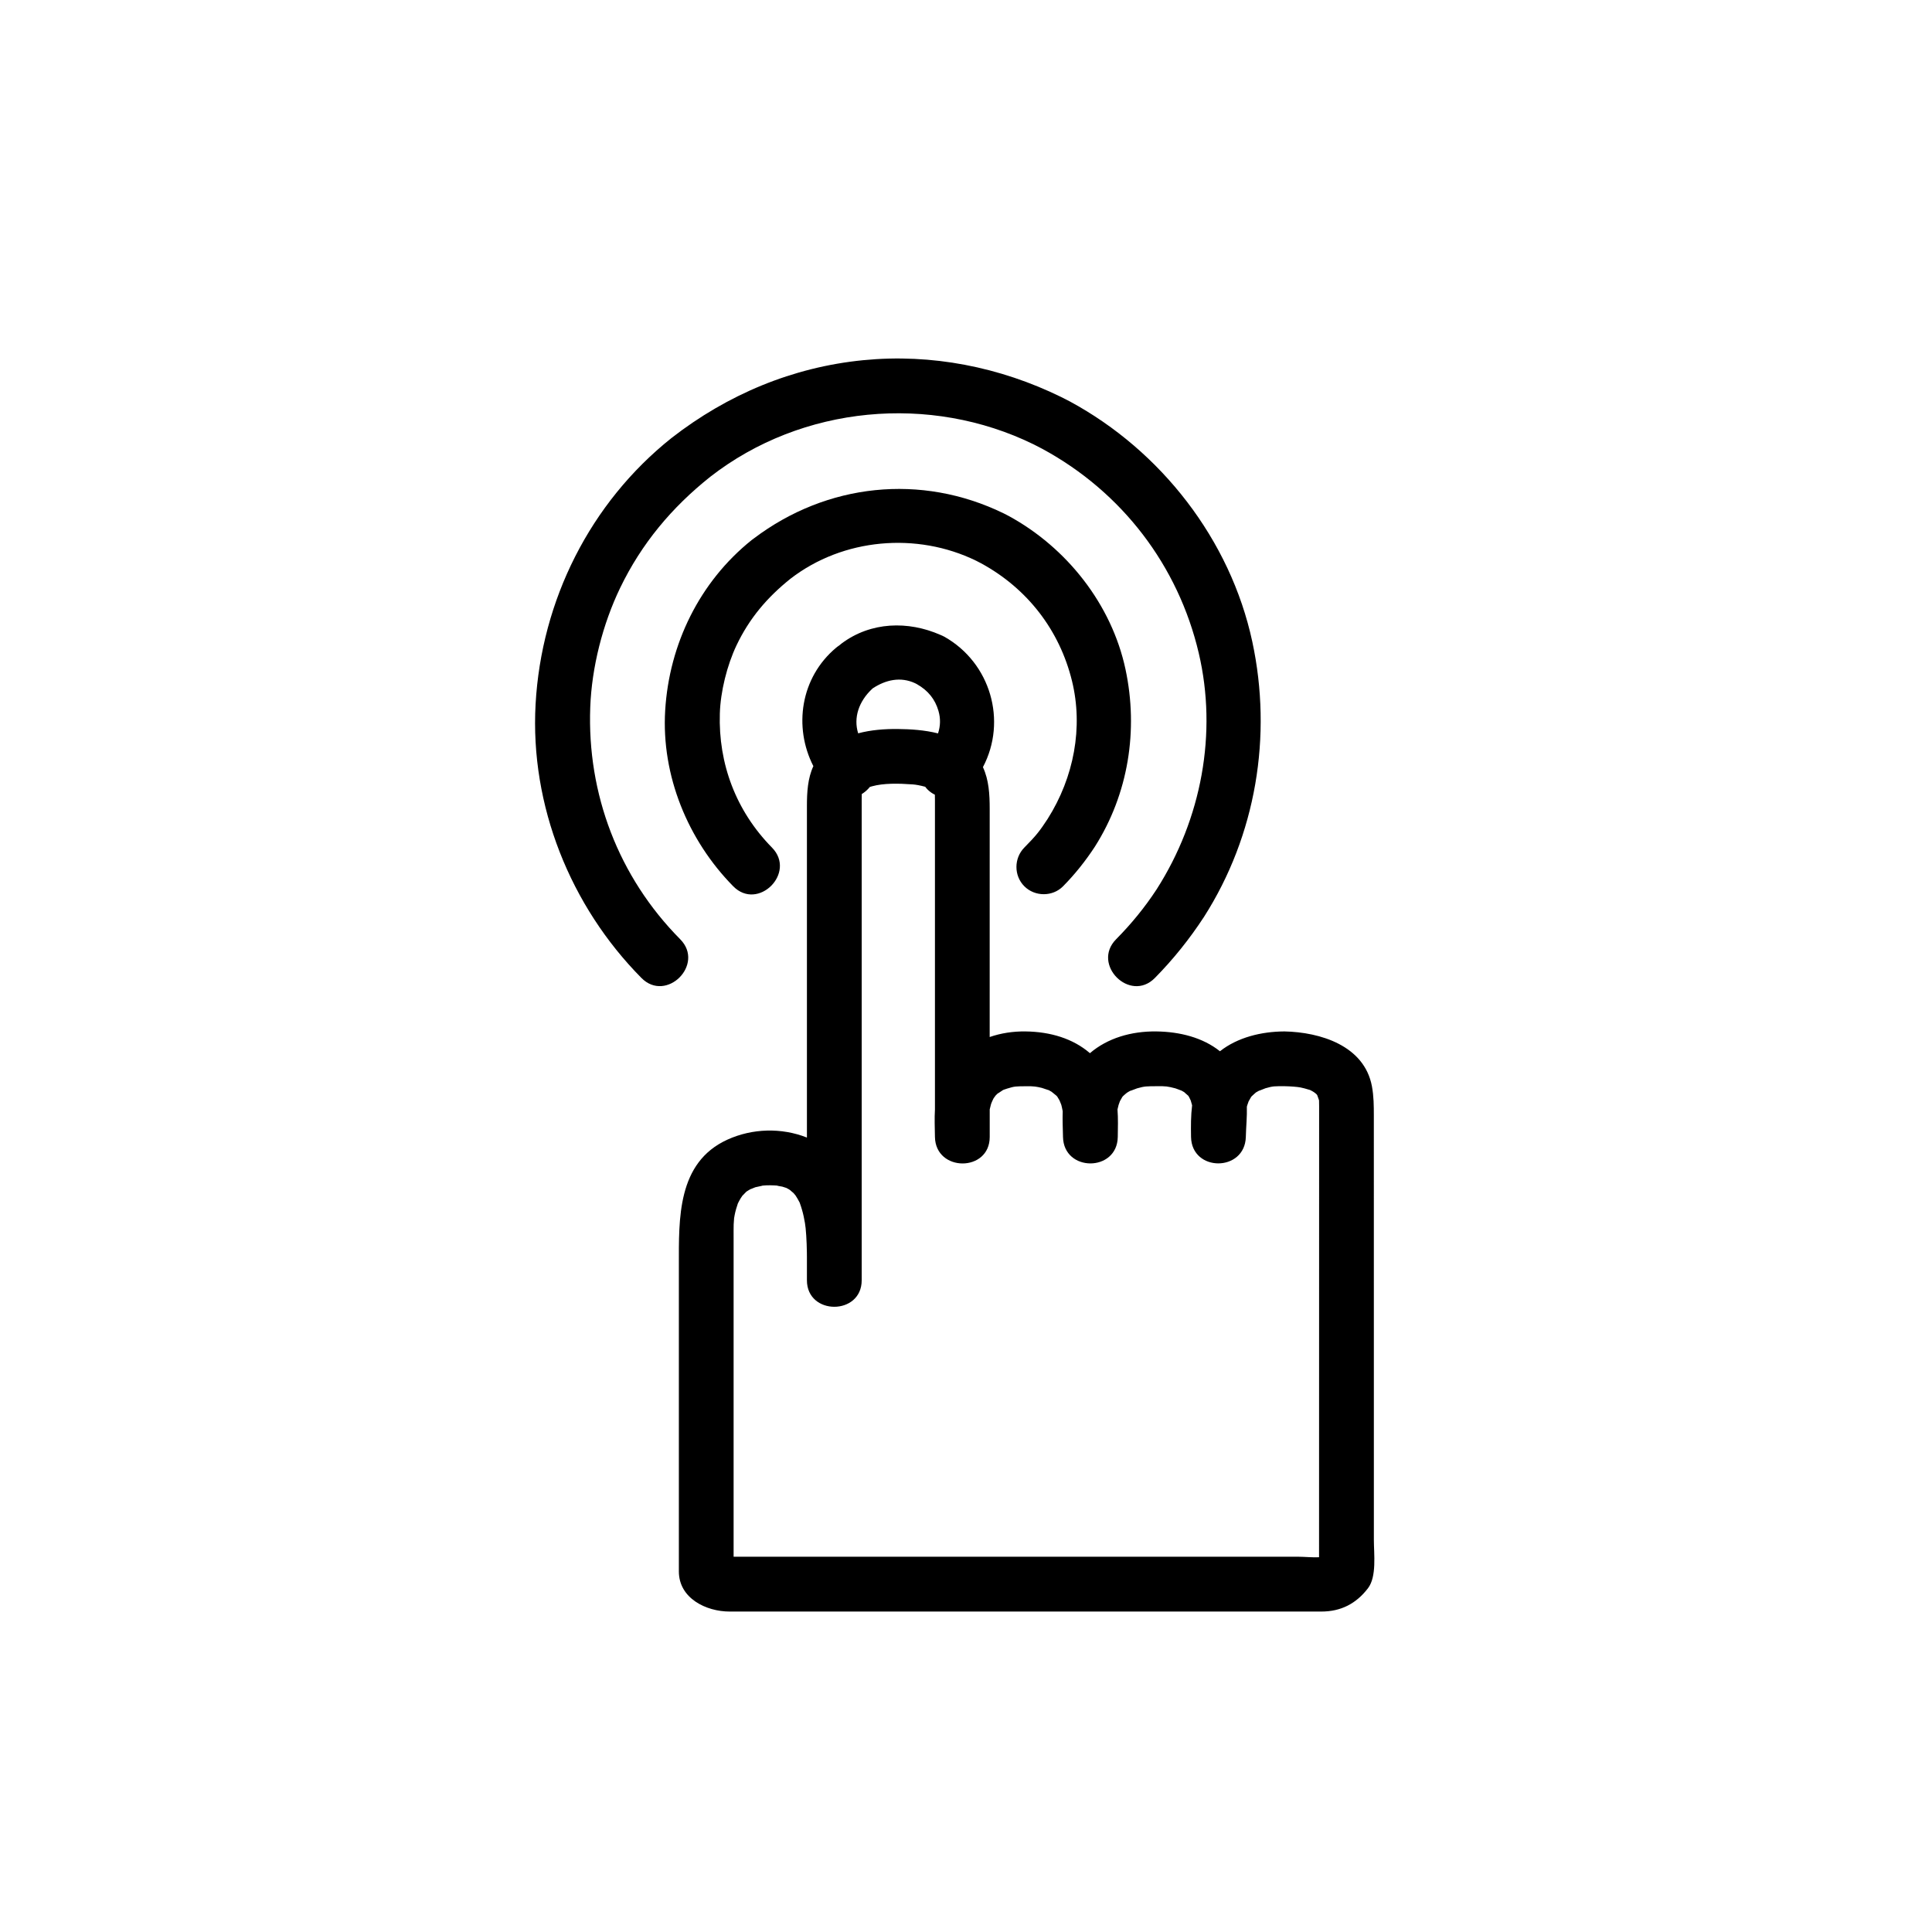
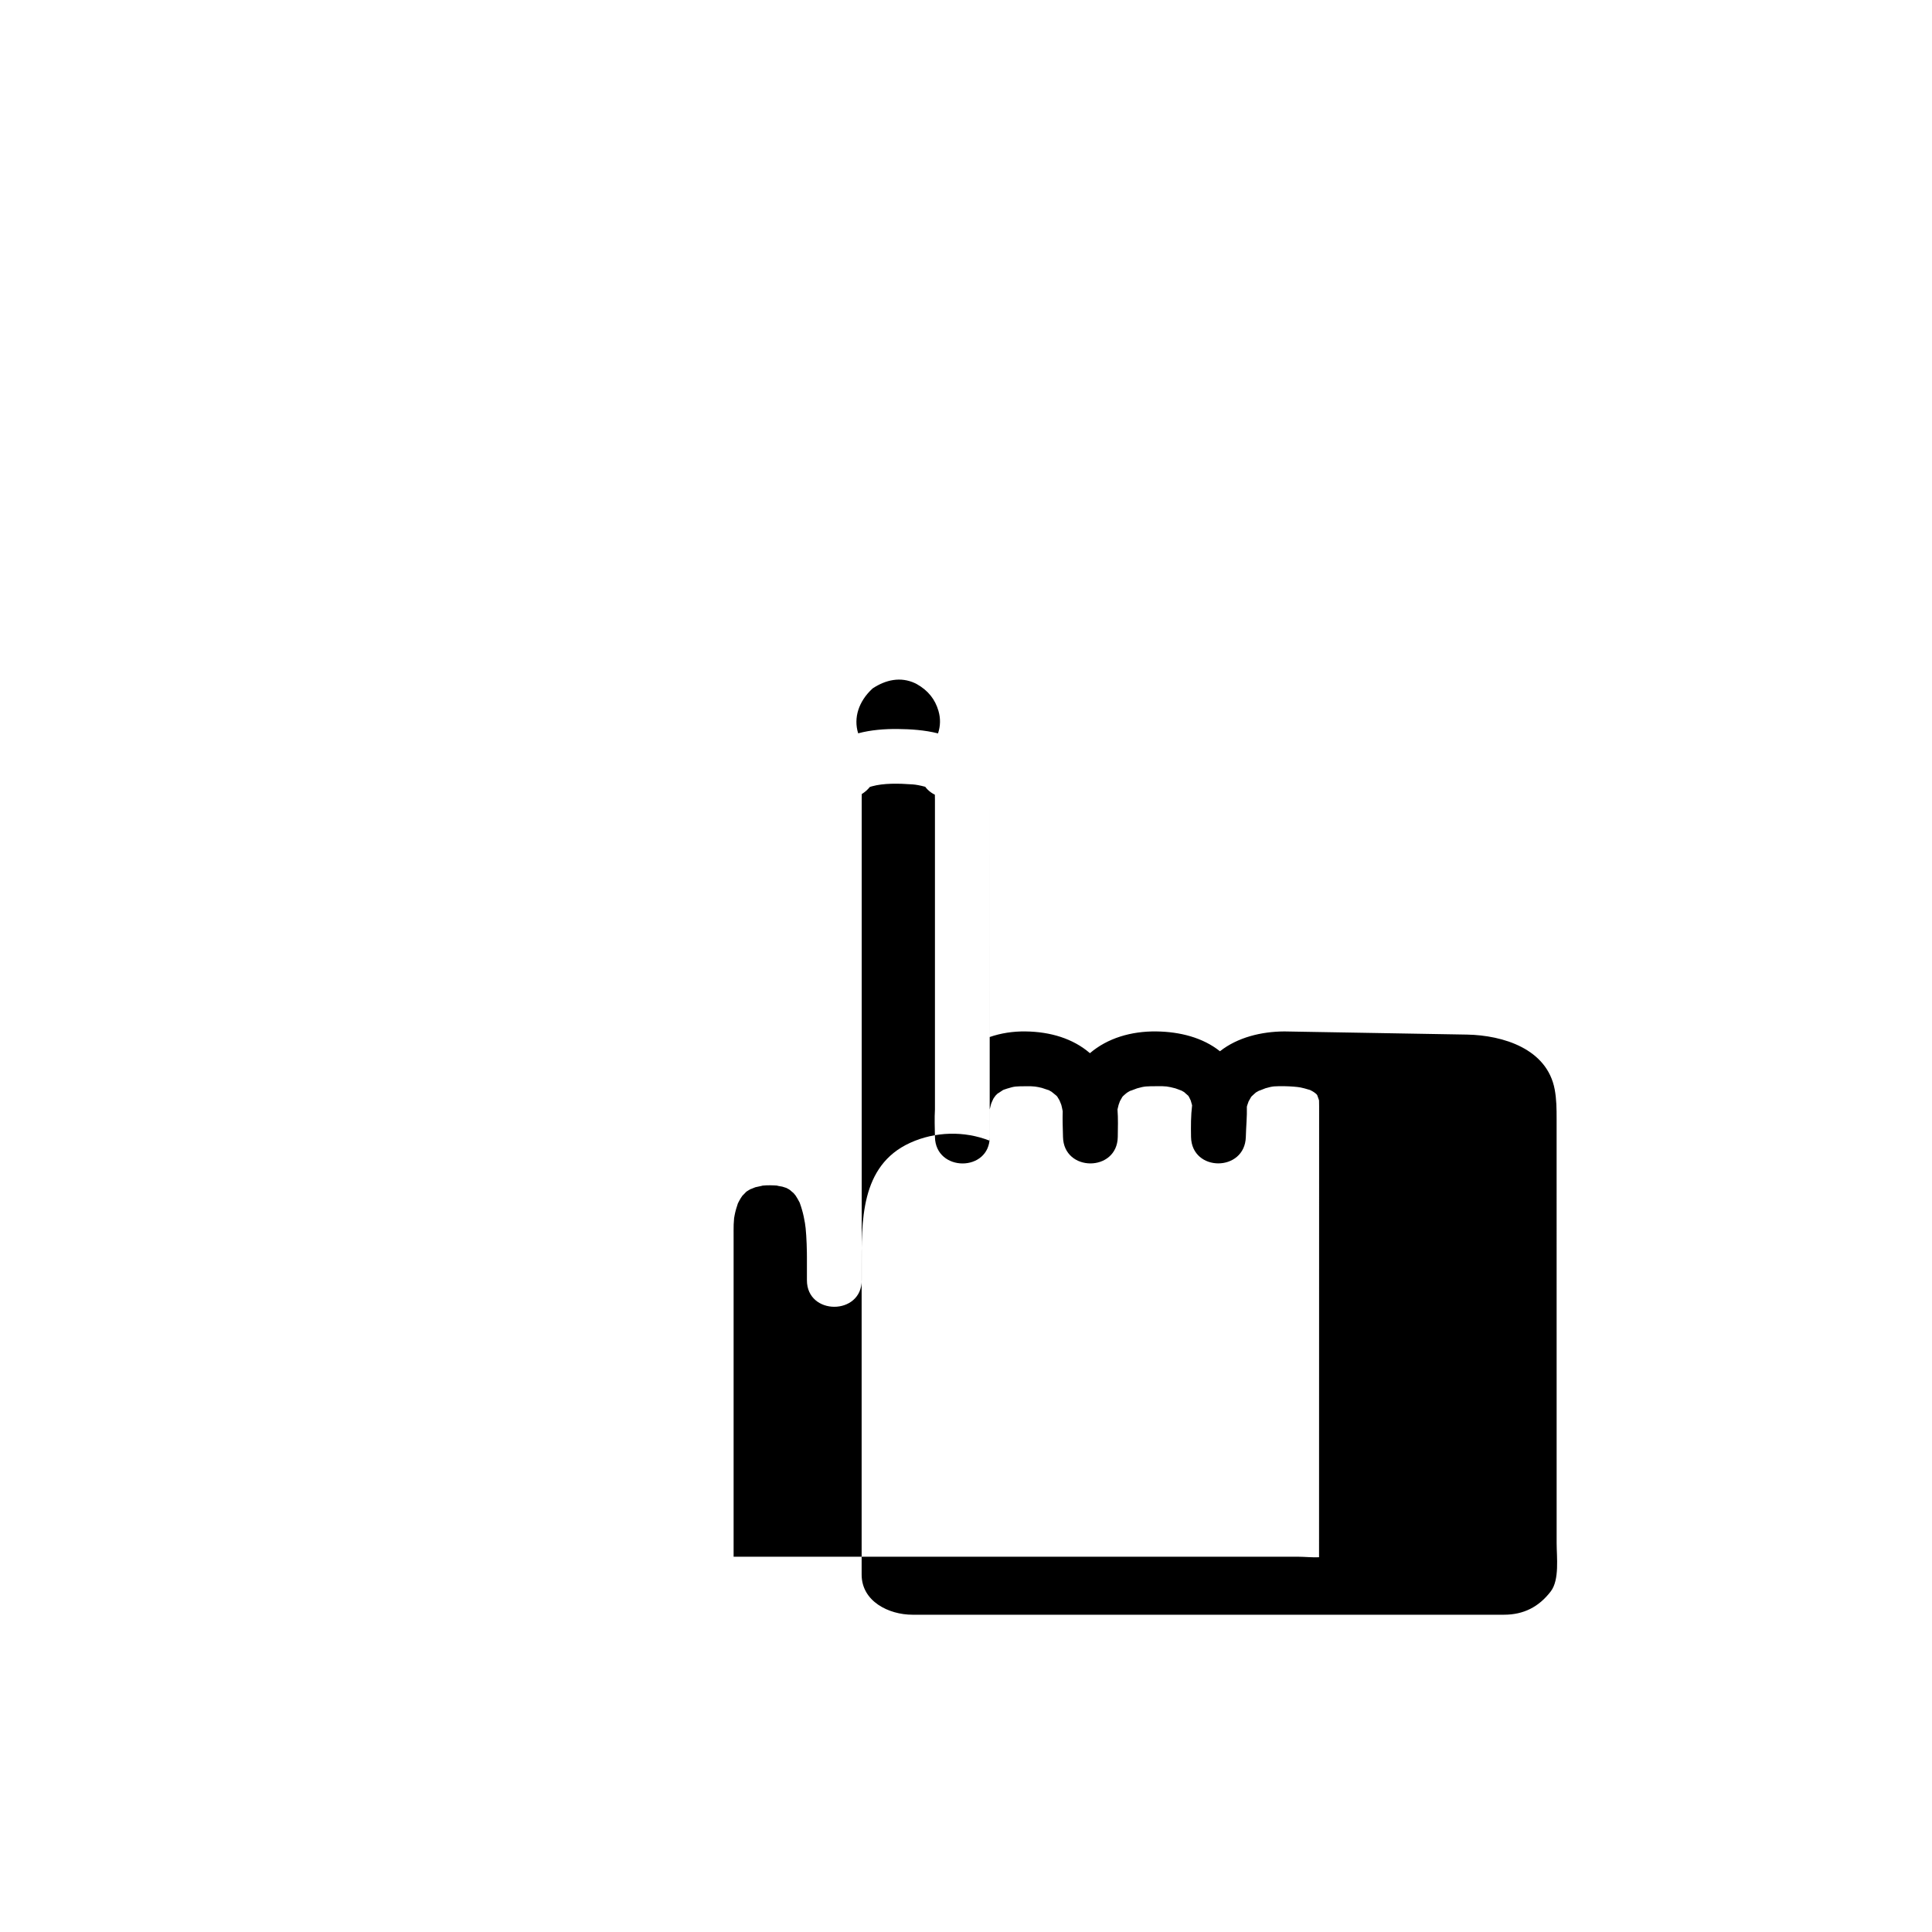
<svg xmlns="http://www.w3.org/2000/svg" fill="#000000" width="800px" height="800px" version="1.1" viewBox="144 144 512 512">
  <g>
-     <path d="m372.8 239.45c-18.742 1.844-36.012 9.09-50.836 20.621-21.598 17.199-34.5 43.066-36.027 70.539-1.496 26.867 9.215 53.539 28.059 72.57 6.594 6.656 16.859-3.606 10.27-10.262-16.395-16.555-24.695-38.562-23.844-61.477 0.387-10.57 3.293-22.043 7.934-31.66 5.664-11.73 13.668-21.312 23.887-29.441 24.32-18.922 58.289-22.012 85.707-8.566 0.754 0.379 1.5 0.766 2.246 1.16 21.211 11.473 36.059 31.043 41.484 54.145 4.977 21.172 0.762 43.926-11.145 62.578-3.144 4.812-6.723 9.176-10.762 13.262-6.586 6.66 3.68 16.934 10.27 10.262 4.875-4.941 9.23-10.383 13.027-16.199 13.789-21.613 18.164-47.926 12.801-72.922-5.801-27.004-24.168-50.582-48.344-63.668-0.746-0.395-1.496-0.781-2.254-1.152-16.277-7.984-34.395-11.566-52.473-9.789z" />
-     <path d="m484.37 417.34c-6.082 0.031-12.402 1.57-17.07 5.254-4.527-3.621-10.625-5.18-16.863-5.254-6.641-0.082-12.938 1.77-17.594 5.762-4.484-3.875-10.473-5.672-17.027-5.762-3.34-0.047-6.57 0.453-9.539 1.48l0.004-60.422c0-3.926-0.223-7.719-1.793-11.098 6.465-12.254 2.016-27.641-10.195-34.543-0.152-0.086-0.309-0.16-0.465-0.238-0.031-0.016-0.059-0.023-0.09-0.039-0.172-0.082-0.344-0.152-0.508-0.223-8.574-3.769-18.438-3.508-26.172 2.258-0.227 0.172-0.438 0.344-0.648 0.527-0.281 0.188-0.555 0.383-0.82 0.609-9.477 7.914-11.336 21.043-6.039 31.387-1.496 3.203-1.707 6.914-1.707 10.523v87.906c-6.731-2.664-14.473-2.453-21.07 0.551-13.348 6.074-12.867 20.988-12.867 33.316v81.109c0 7.113 7.199 10.637 13.457 10.637h156.79c5.199 0 9.234-2.082 12.375-6.176 2.359-3.078 1.562-9.113 1.562-12.793l-0.008-112.4c0-2.66-0.016-5.195-0.508-7.844-2.027-10.781-13.699-14.336-23.203-14.527zm-109.12-90.898c3.496-2.312 7.41-3.168 11.25-1.387 0.152 0.074 0.309 0.152 0.465 0.238 3.027 1.715 4.852 4.062 5.727 7.062 0.609 2.074 0.539 4.039-0.105 6.004-3.516-0.898-7.269-1.133-10.695-1.168-3.461-0.031-7.074 0.242-10.469 1.145-1.273-4.074 0.102-8.473 3.828-11.895zm-36.664 139.97c0.055-0.438 0.117-0.832 0 0zm154.98 90.277c-1.723 0.082-3.988-0.137-5.441-0.137h-149.71v-83.672c0-0.91 0.004-1.828-0.004-2.734-0.02-1.109 0.031-2.211 0.133-3.316 0.047-0.289 0.098-0.57 0.152-0.855 0.203-1.039 0.504-2.062 0.852-3.059l0.004-0.016s0.012-0.016 0.016-0.023c0.211-0.449 0.465-0.875 0.707-1.301 0.086-0.141 0.312-0.469 0.457-0.684 0.324-0.359 0.66-0.699 1.008-1.031 0.031-0.023 0.051-0.047 0.082-0.074 0.059-0.035 0.121-0.074 0.203-0.133 0.348-0.23 0.711-0.434 1.082-0.625-0.543 0.297 0.832-0.324 1.062-0.395 0.227-0.07 2.066-0.414 1.879-0.434 1.352-0.133 2.715-0.102 4.066 0.004-0.621-0.023 1.074 0.238 1.195 0.266 0.352 0.098 0.699 0.211 1.039 0.328 0.051 0.023 0.105 0.055 0.172 0.082 0.359 0.18 0.695 0.395 1.027 0.613-0.48-0.301 0.535 0.473 0.742 0.676 0.102 0.102 0.367 0.434 0.551 0.664 0.344 0.516 0.645 1.055 0.934 1.598 0.055 0.105 0.102 0.195 0.141 0.266 0.02 0.055 0.035 0.098 0.059 0.168 0.215 0.57 0.387 1.148 0.559 1.723 0.352 1.184 0.594 2.398 0.801 3.613-0.023-0.09 0.152 1.109 0.168 1.285 0.066 0.645 0.109 1.289 0.156 1.934 0.105 1.492 0.141 2.988 0.172 4.484 0.012 0.43 0.004 0.867 0.012 1.301v6.082c0 9.367 14.516 9.367 14.516 0 0-2.215 0.016-4.453 0-6.695v-120.56c0-0.535 0-1.074 0.02-1.602 0.812-0.492 1.535-1.133 2.137-1.875 0.191-0.059 0.383-0.121 0.574-0.176 3.074-0.848 6.969-0.781 10.82-0.5 0.875 0.066 1.914 0.262 3.285 0.625 0.191 0.258 0.398 0.508 0.637 0.746 0.57 0.57 1.223 1.02 1.918 1.355 0.02 0.449 0.02 0.891 0.02 1.34 0.004 0.297 0 0.59 0 0.887v81.18c-0.145 2.402-0.039 4.832 0 7.297 0.172 9.352 14.516 9.367 14.516 0v-7.305c0.09-0.398 0.18-0.785 0.289-1.18 0.035-0.141 0.086-0.273 0.125-0.414 0.082-0.172 0.395-0.957 0.551-1.234 0.102-0.188 0.406-0.59 0.613-0.867 0.195-0.215 0.402-0.418 0.621-0.613-0.367 0.367 0.953-0.613 1.285-0.797 0.082-0.035 0.152-0.07 0.215-0.102 0.309-0.109 0.609-0.215 0.922-0.309 2.062-0.645 2.297-0.586 4.918-0.621 2.281-0.031 2.828 0.102 4.281 0.438 0.262 0.059 1.906 0.672 1.777 0.57 0.316 0.168 0.625 0.344 0.934 0.535-0.371-0.215 0.812 0.637 1.078 0.902 0.105 0.102 0.188 0.188 0.258 0.258 0.023 0.047 0.059 0.102 0.125 0.195 0.176 0.262 0.336 0.539 0.488 0.82 0.051 0.145 0.406 0.938 0.5 1.234 0.09 0.293 0.246 1.082 0.367 1.676-0.09 2.238 0.031 4.504 0.074 6.805 0.18 9.355 14.363 9.359 14.516 0 0.035-2.449 0.109-4.883-0.074-7.289 0.086-0.406 0.188-0.816 0.297-1.219 0.055-0.207 0.227-0.66 0.348-0.969 0.176-0.332 0.363-0.664 0.559-0.988 0.031-0.055 0.059-0.098 0.074-0.137 0.07-0.074 0.152-0.16 0.25-0.273 0.16-0.172 0.707-0.613 0.973-0.836 0.336-0.211 0.684-0.414 1.039-0.594-0.516 0.297 1.328-0.48 1.648-0.57 2.086-0.598 2.508-0.539 5.106-0.57 2.621-0.031 2.957 0.035 5.055 0.57 0.238 0.059 1.352 0.516 1.641 0.609 0.266 0.141 0.52 0.289 0.777 0.449-0.23-0.121 0.734 0.645 1.008 0.922 0.055 0.105 0.133 0.238 0.246 0.422 0.102 0.168 0.262 0.523 0.387 0.812 0.121 0.379 0.227 0.762 0.328 1.145 0.012 0.039 0.02 0.098 0.035 0.156-0.332 2.707-0.332 5.457-0.281 8.348 0.156 9.367 14.281 9.352 14.52 0 0.066-2.762 0.348-5.379 0.273-8.004 0.031-0.109 0.055-0.227 0.09-0.332 0.055-0.215 0.258-0.746 0.367-1.059 0.176-0.328 0.359-0.656 0.551-0.973 0.066-0.105 0.117-0.195 0.16-0.273 0.039-0.035 0.098-0.09 0.172-0.176 0.176-0.195 0.898-0.797 1.062-0.961 0.289-0.18 0.586-0.344 0.887-0.504-0.383 0.238 1.328-0.516 1.648-0.609 2.082-0.605 2.414-0.535 5.023-0.543 1.676 0.031 3.352 0.16 4.273 0.336 0.711 0.137 1.402 0.344 2.098 0.551 0.168 0.047 0.281 0.086 0.379 0.105 0.059 0.031 0.125 0.059 0.207 0.102 0.301 0.145 0.594 0.316 0.875 0.5 0.18 0.133 0.434 0.316 0.57 0.438 0.059 0.059 0.141 0.145 0.215 0.238 0.023 0.039 0.051 0.074 0.07 0.117 0.074 0.227 0.359 0.934 0.48 1.359 0 0.059 0.004 0.105 0.004 0.188 0.023 0.465 0.02 0.934 0.02 1.395l-0.02 119.51z" />
-     <path d="m415.46 368.61c-2.777 2.816-2.805 7.457 0 10.262 2.785 2.785 7.488 2.816 10.262 0 3.16-3.195 5.977-6.742 8.434-10.5 8.879-13.996 11.559-30.844 8.117-46.984-3.672-17.227-15.578-32.27-30.93-40.637-0.457-0.246-0.91-0.48-1.375-0.711-21.895-10.652-46.871-7.941-66.176 6.641-0.203 0.141-0.398 0.289-0.594 0.441-13.809 11.074-21.855 27.574-22.918 45.145-1.043 17.242 6.004 34.391 18.031 46.605 6.57 6.68 16.832-3.586 10.262-10.262-9.562-9.715-14.219-22.258-13.809-35.52 0.172-5.789 1.895-12.758 4.418-18.066 3.391-7.133 8.09-12.672 14.281-17.637 14-10.82 33.547-12.414 49.172-4.812 0.465 0.23 0.922 0.465 1.379 0.711 12.375 6.746 20.793 17.844 24.062 31.121 3.031 12.309 0.551 25.578-6.457 36.637-2.066 3.16-3.016 4.391-6.16 7.566z" />
+     <path d="m484.37 417.34c-6.082 0.031-12.402 1.57-17.07 5.254-4.527-3.621-10.625-5.18-16.863-5.254-6.641-0.082-12.938 1.77-17.594 5.762-4.484-3.875-10.473-5.672-17.027-5.762-3.34-0.047-6.57 0.453-9.539 1.48l0.004-60.422v87.906c-6.731-2.664-14.473-2.453-21.07 0.551-13.348 6.074-12.867 20.988-12.867 33.316v81.109c0 7.113 7.199 10.637 13.457 10.637h156.79c5.199 0 9.234-2.082 12.375-6.176 2.359-3.078 1.562-9.113 1.562-12.793l-0.008-112.4c0-2.66-0.016-5.195-0.508-7.844-2.027-10.781-13.699-14.336-23.203-14.527zm-109.12-90.898c3.496-2.312 7.41-3.168 11.25-1.387 0.152 0.074 0.309 0.152 0.465 0.238 3.027 1.715 4.852 4.062 5.727 7.062 0.609 2.074 0.539 4.039-0.105 6.004-3.516-0.898-7.269-1.133-10.695-1.168-3.461-0.031-7.074 0.242-10.469 1.145-1.273-4.074 0.102-8.473 3.828-11.895zm-36.664 139.97c0.055-0.438 0.117-0.832 0 0zm154.98 90.277c-1.723 0.082-3.988-0.137-5.441-0.137h-149.71v-83.672c0-0.91 0.004-1.828-0.004-2.734-0.02-1.109 0.031-2.211 0.133-3.316 0.047-0.289 0.098-0.57 0.152-0.855 0.203-1.039 0.504-2.062 0.852-3.059l0.004-0.016s0.012-0.016 0.016-0.023c0.211-0.449 0.465-0.875 0.707-1.301 0.086-0.141 0.312-0.469 0.457-0.684 0.324-0.359 0.66-0.699 1.008-1.031 0.031-0.023 0.051-0.047 0.082-0.074 0.059-0.035 0.121-0.074 0.203-0.133 0.348-0.23 0.711-0.434 1.082-0.625-0.543 0.297 0.832-0.324 1.062-0.395 0.227-0.07 2.066-0.414 1.879-0.434 1.352-0.133 2.715-0.102 4.066 0.004-0.621-0.023 1.074 0.238 1.195 0.266 0.352 0.098 0.699 0.211 1.039 0.328 0.051 0.023 0.105 0.055 0.172 0.082 0.359 0.18 0.695 0.395 1.027 0.613-0.48-0.301 0.535 0.473 0.742 0.676 0.102 0.102 0.367 0.434 0.551 0.664 0.344 0.516 0.645 1.055 0.934 1.598 0.055 0.105 0.102 0.195 0.141 0.266 0.02 0.055 0.035 0.098 0.059 0.168 0.215 0.57 0.387 1.148 0.559 1.723 0.352 1.184 0.594 2.398 0.801 3.613-0.023-0.09 0.152 1.109 0.168 1.285 0.066 0.645 0.109 1.289 0.156 1.934 0.105 1.492 0.141 2.988 0.172 4.484 0.012 0.43 0.004 0.867 0.012 1.301v6.082c0 9.367 14.516 9.367 14.516 0 0-2.215 0.016-4.453 0-6.695v-120.56c0-0.535 0-1.074 0.02-1.602 0.812-0.492 1.535-1.133 2.137-1.875 0.191-0.059 0.383-0.121 0.574-0.176 3.074-0.848 6.969-0.781 10.82-0.5 0.875 0.066 1.914 0.262 3.285 0.625 0.191 0.258 0.398 0.508 0.637 0.746 0.57 0.57 1.223 1.02 1.918 1.355 0.02 0.449 0.02 0.891 0.02 1.34 0.004 0.297 0 0.59 0 0.887v81.18c-0.145 2.402-0.039 4.832 0 7.297 0.172 9.352 14.516 9.367 14.516 0v-7.305c0.09-0.398 0.18-0.785 0.289-1.18 0.035-0.141 0.086-0.273 0.125-0.414 0.082-0.172 0.395-0.957 0.551-1.234 0.102-0.188 0.406-0.59 0.613-0.867 0.195-0.215 0.402-0.418 0.621-0.613-0.367 0.367 0.953-0.613 1.285-0.797 0.082-0.035 0.152-0.07 0.215-0.102 0.309-0.109 0.609-0.215 0.922-0.309 2.062-0.645 2.297-0.586 4.918-0.621 2.281-0.031 2.828 0.102 4.281 0.438 0.262 0.059 1.906 0.672 1.777 0.57 0.316 0.168 0.625 0.344 0.934 0.535-0.371-0.215 0.812 0.637 1.078 0.902 0.105 0.102 0.188 0.188 0.258 0.258 0.023 0.047 0.059 0.102 0.125 0.195 0.176 0.262 0.336 0.539 0.488 0.82 0.051 0.145 0.406 0.938 0.5 1.234 0.09 0.293 0.246 1.082 0.367 1.676-0.09 2.238 0.031 4.504 0.074 6.805 0.18 9.355 14.363 9.359 14.516 0 0.035-2.449 0.109-4.883-0.074-7.289 0.086-0.406 0.188-0.816 0.297-1.219 0.055-0.207 0.227-0.66 0.348-0.969 0.176-0.332 0.363-0.664 0.559-0.988 0.031-0.055 0.059-0.098 0.074-0.137 0.07-0.074 0.152-0.16 0.25-0.273 0.16-0.172 0.707-0.613 0.973-0.836 0.336-0.211 0.684-0.414 1.039-0.594-0.516 0.297 1.328-0.48 1.648-0.57 2.086-0.598 2.508-0.539 5.106-0.57 2.621-0.031 2.957 0.035 5.055 0.57 0.238 0.059 1.352 0.516 1.641 0.609 0.266 0.141 0.52 0.289 0.777 0.449-0.23-0.121 0.734 0.645 1.008 0.922 0.055 0.105 0.133 0.238 0.246 0.422 0.102 0.168 0.262 0.523 0.387 0.812 0.121 0.379 0.227 0.762 0.328 1.145 0.012 0.039 0.02 0.098 0.035 0.156-0.332 2.707-0.332 5.457-0.281 8.348 0.156 9.367 14.281 9.352 14.52 0 0.066-2.762 0.348-5.379 0.273-8.004 0.031-0.109 0.055-0.227 0.09-0.332 0.055-0.215 0.258-0.746 0.367-1.059 0.176-0.328 0.359-0.656 0.551-0.973 0.066-0.105 0.117-0.195 0.16-0.273 0.039-0.035 0.098-0.09 0.172-0.176 0.176-0.195 0.898-0.797 1.062-0.961 0.289-0.18 0.586-0.344 0.887-0.504-0.383 0.238 1.328-0.516 1.648-0.609 2.082-0.605 2.414-0.535 5.023-0.543 1.676 0.031 3.352 0.16 4.273 0.336 0.711 0.137 1.402 0.344 2.098 0.551 0.168 0.047 0.281 0.086 0.379 0.105 0.059 0.031 0.125 0.059 0.207 0.102 0.301 0.145 0.594 0.316 0.875 0.5 0.18 0.133 0.434 0.316 0.57 0.438 0.059 0.059 0.141 0.145 0.215 0.238 0.023 0.039 0.051 0.074 0.07 0.117 0.074 0.227 0.359 0.934 0.48 1.359 0 0.059 0.004 0.105 0.004 0.188 0.023 0.465 0.02 0.934 0.02 1.395l-0.02 119.51z" />
  </g>
</svg>